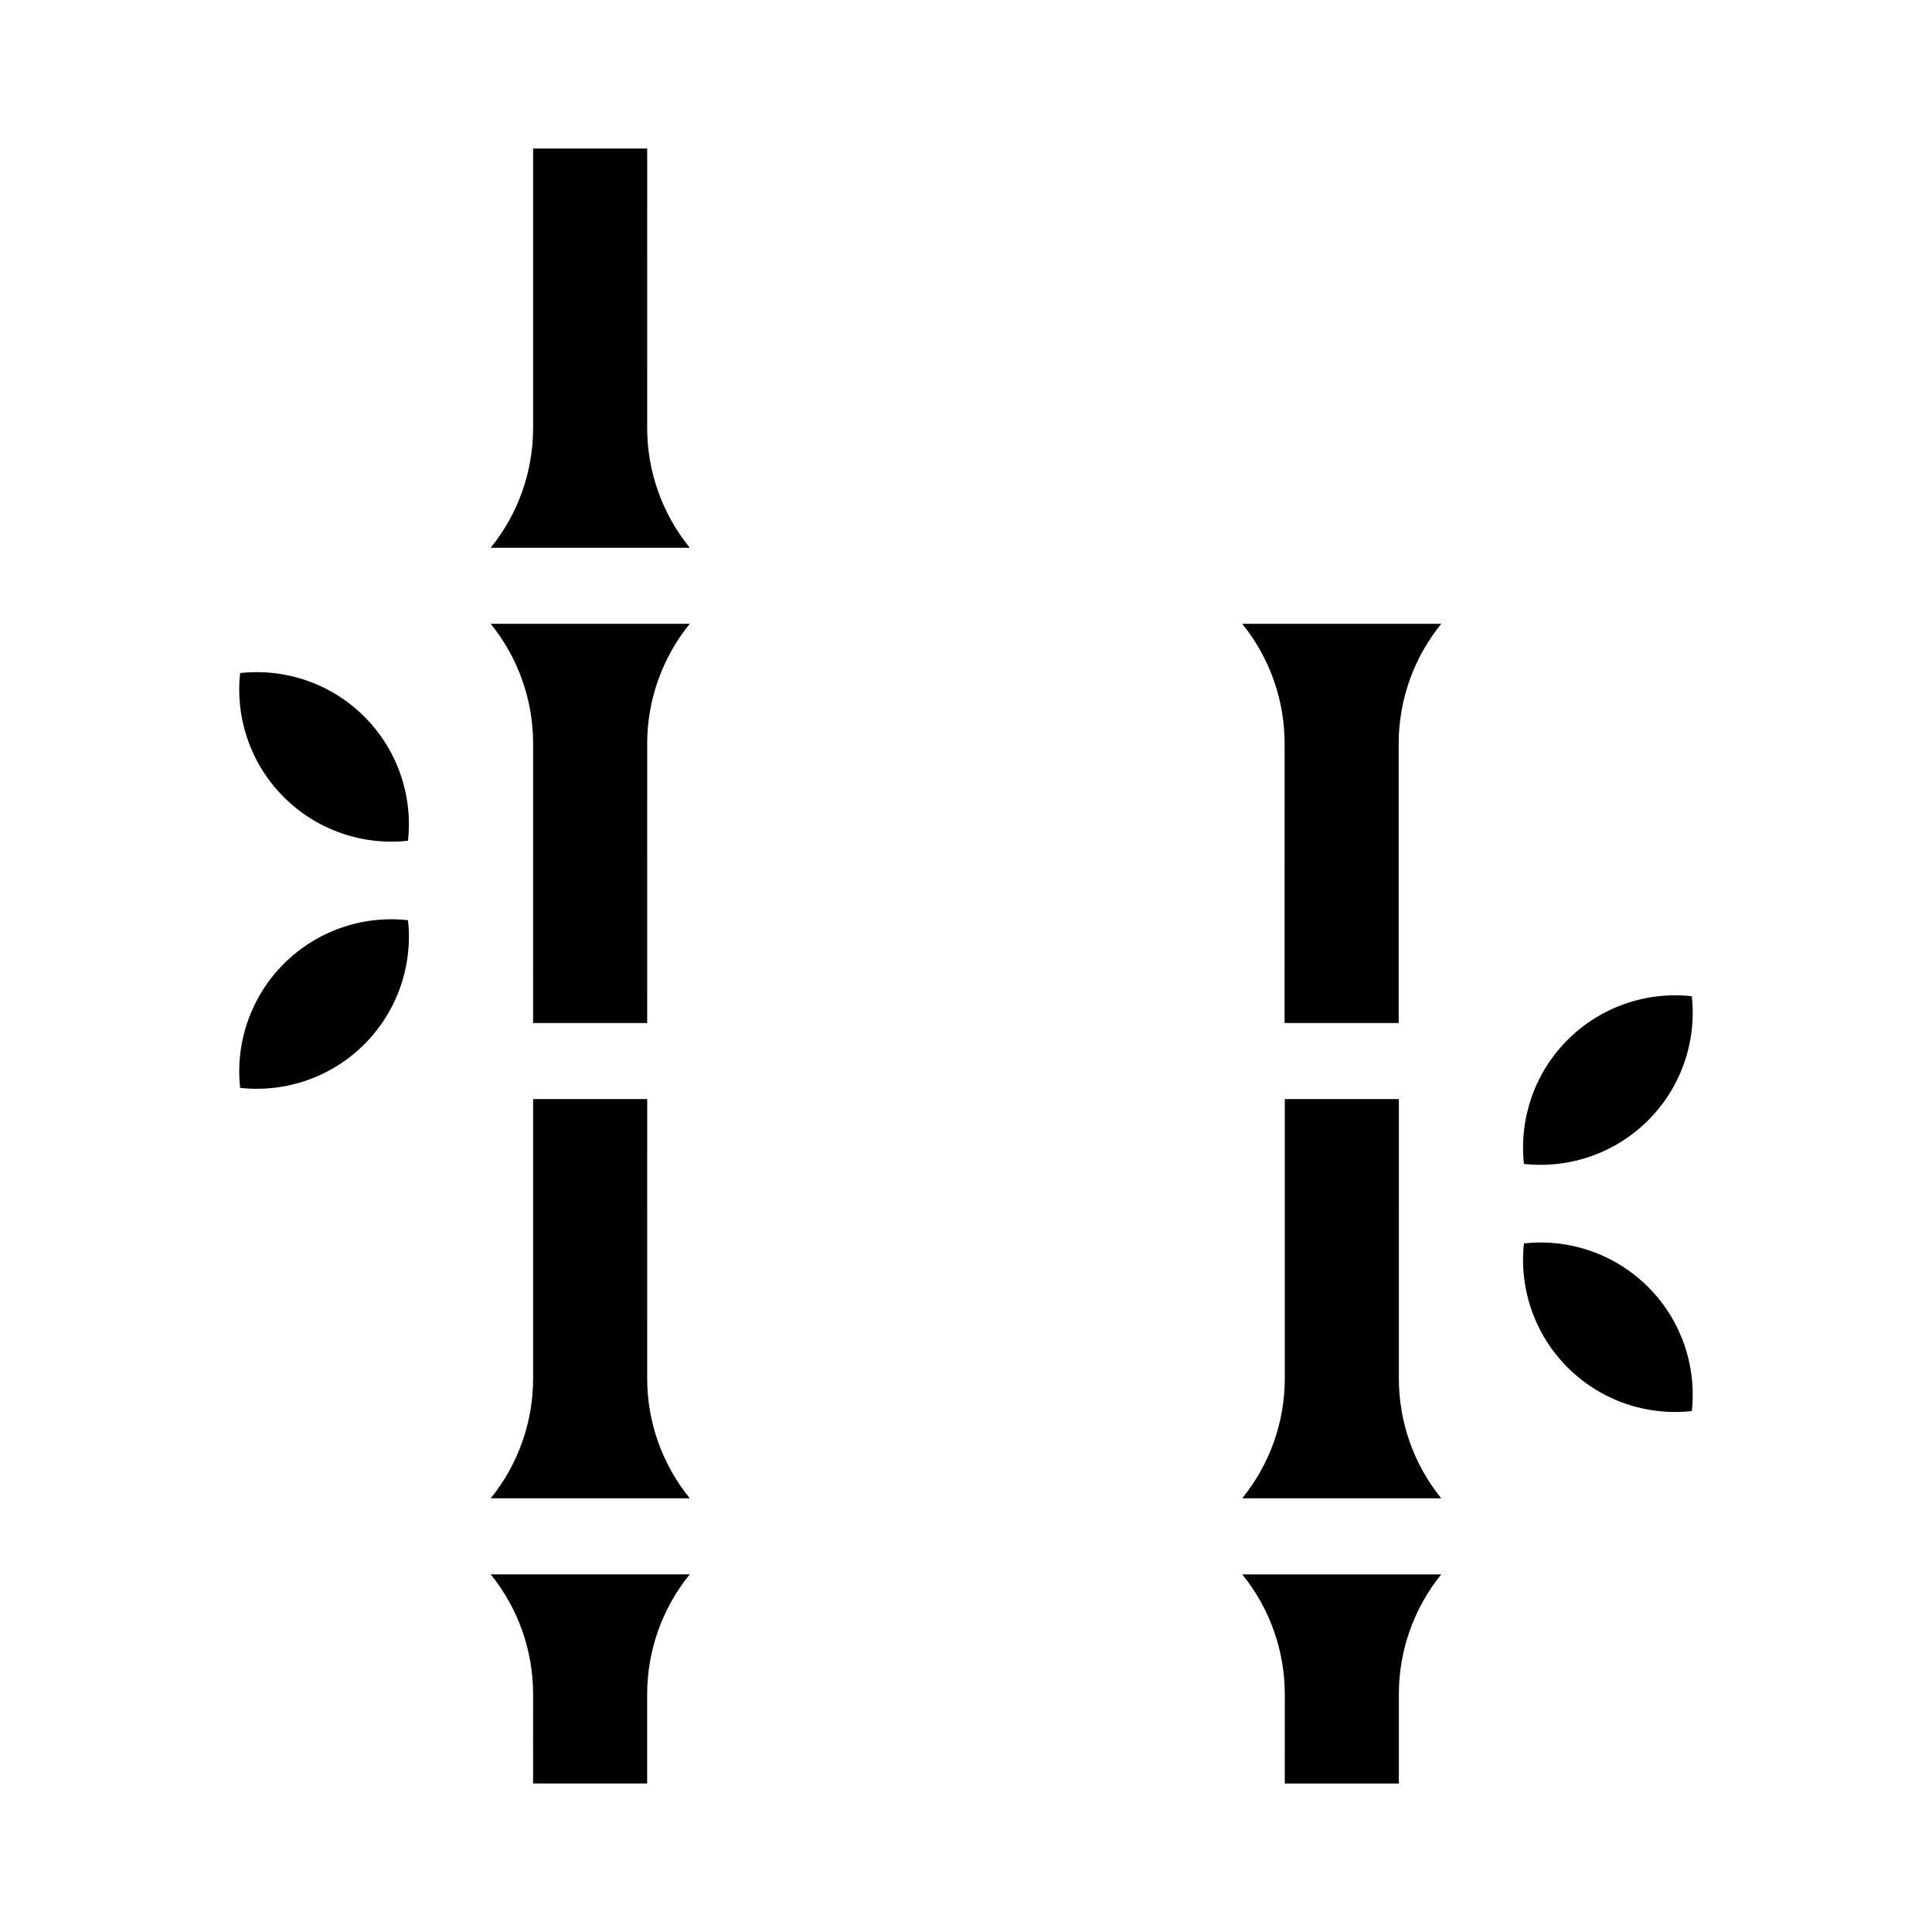
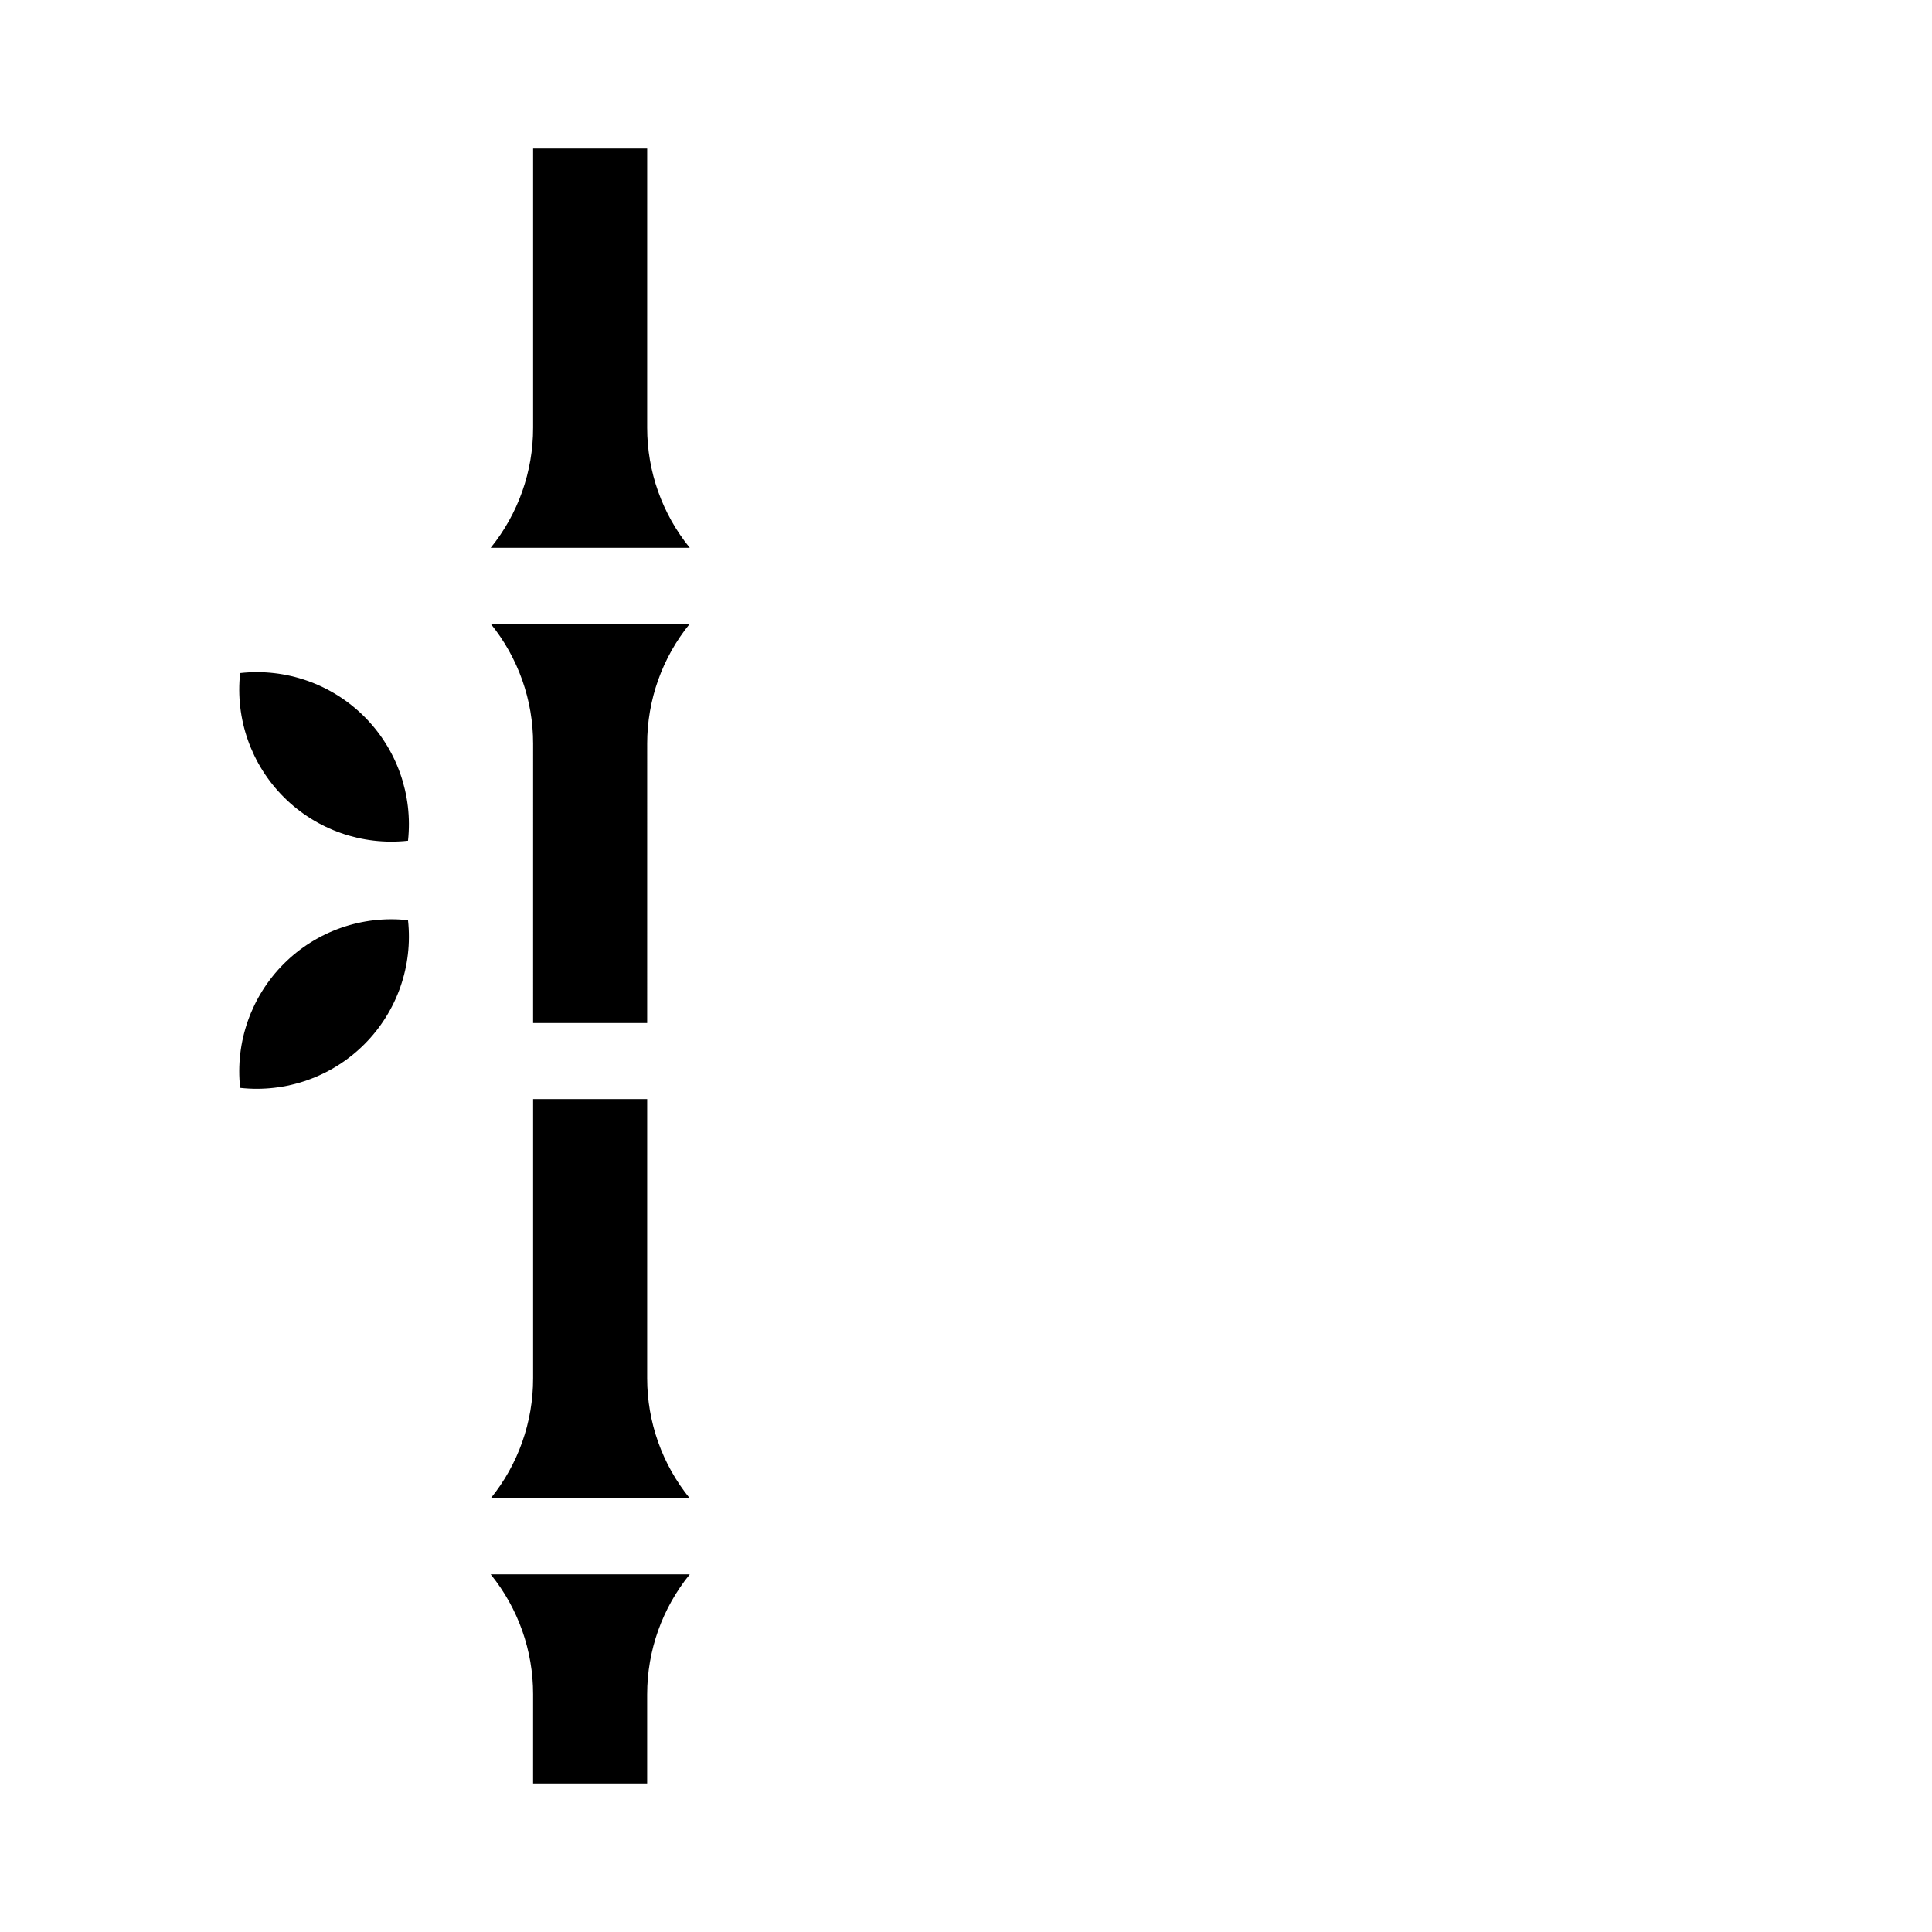
<svg xmlns="http://www.w3.org/2000/svg" fill="#000000" width="800px" height="800px" version="1.1" viewBox="144 144 512 512">
  <g>
    <path d="m285.28 257.37v-74.012h30.23l-0.004 74.012c0 11.578 3.984 22.805 11.289 31.789h-52.75c7.285-8.992 11.25-20.219 11.234-31.789zm0 251.91v-74.012h30.23l-0.004 74.008c0 11.582 3.984 22.805 11.289 31.793h-52.75c7.285-8.992 11.25-20.219 11.234-31.793zm30.23-168.17-0.004 74.008h-30.23l0.004-74.012c0.016-11.57-3.949-22.797-11.234-31.789h52.75c-7.305 8.984-11.289 20.211-11.289 31.789zm-107.87-18.742c12.148-1.344 24.25 2.902 32.898 11.535 8.652 8.641 12.914 20.742 11.586 32.898-12.148 1.34-24.254-2.906-32.902-11.547-8.648-8.637-12.91-20.734-11.582-32.887zm32.898 98.395v-0.004c-8.648 8.637-20.75 12.879-32.898 11.539-1.328-12.152 2.934-24.25 11.582-32.891 8.648-8.641 20.754-12.887 32.902-11.547 1.328 12.156-2.934 24.258-11.586 32.898zm74.965 172.25v23.629h-30.23l0.004-23.629c0.016-11.574-3.949-22.797-11.234-31.789h52.75c-7.305 8.984-11.289 20.211-11.289 31.789z" />
-     <path d="m559.45 419.55c8.652-8.637 20.75-12.879 32.898-11.539 1.328 12.152-2.934 24.254-11.582 32.891-8.648 8.641-20.75 12.887-32.902 11.547-1.328-12.156 2.934-24.258 11.586-32.898zm-74.965 89.727v-74.008h30.23l-0.004 74.008c-0.016 11.574 3.949 22.801 11.234 31.793h-52.746c7.301-8.988 11.289-20.211 11.285-31.793zm41.461-199.96c-7.301 8.984-11.285 20.211-11.285 31.789v74.012h-30.23l0.004-74.012c0.016-11.57-3.949-22.797-11.234-31.789zm-11.234 283.7v23.629h-30.23l0.004-23.629c0.004-11.578-3.984-22.805-11.285-31.789h52.746c-7.285 8.992-11.25 20.215-11.234 31.789zm77.637-75.066c-12.148 1.34-24.246-2.902-32.898-11.539-8.652-8.641-12.914-20.742-11.586-32.898 12.152-1.34 24.254 2.906 32.902 11.547 8.648 8.641 12.91 20.738 11.582 32.891z" />
  </g>
</svg>